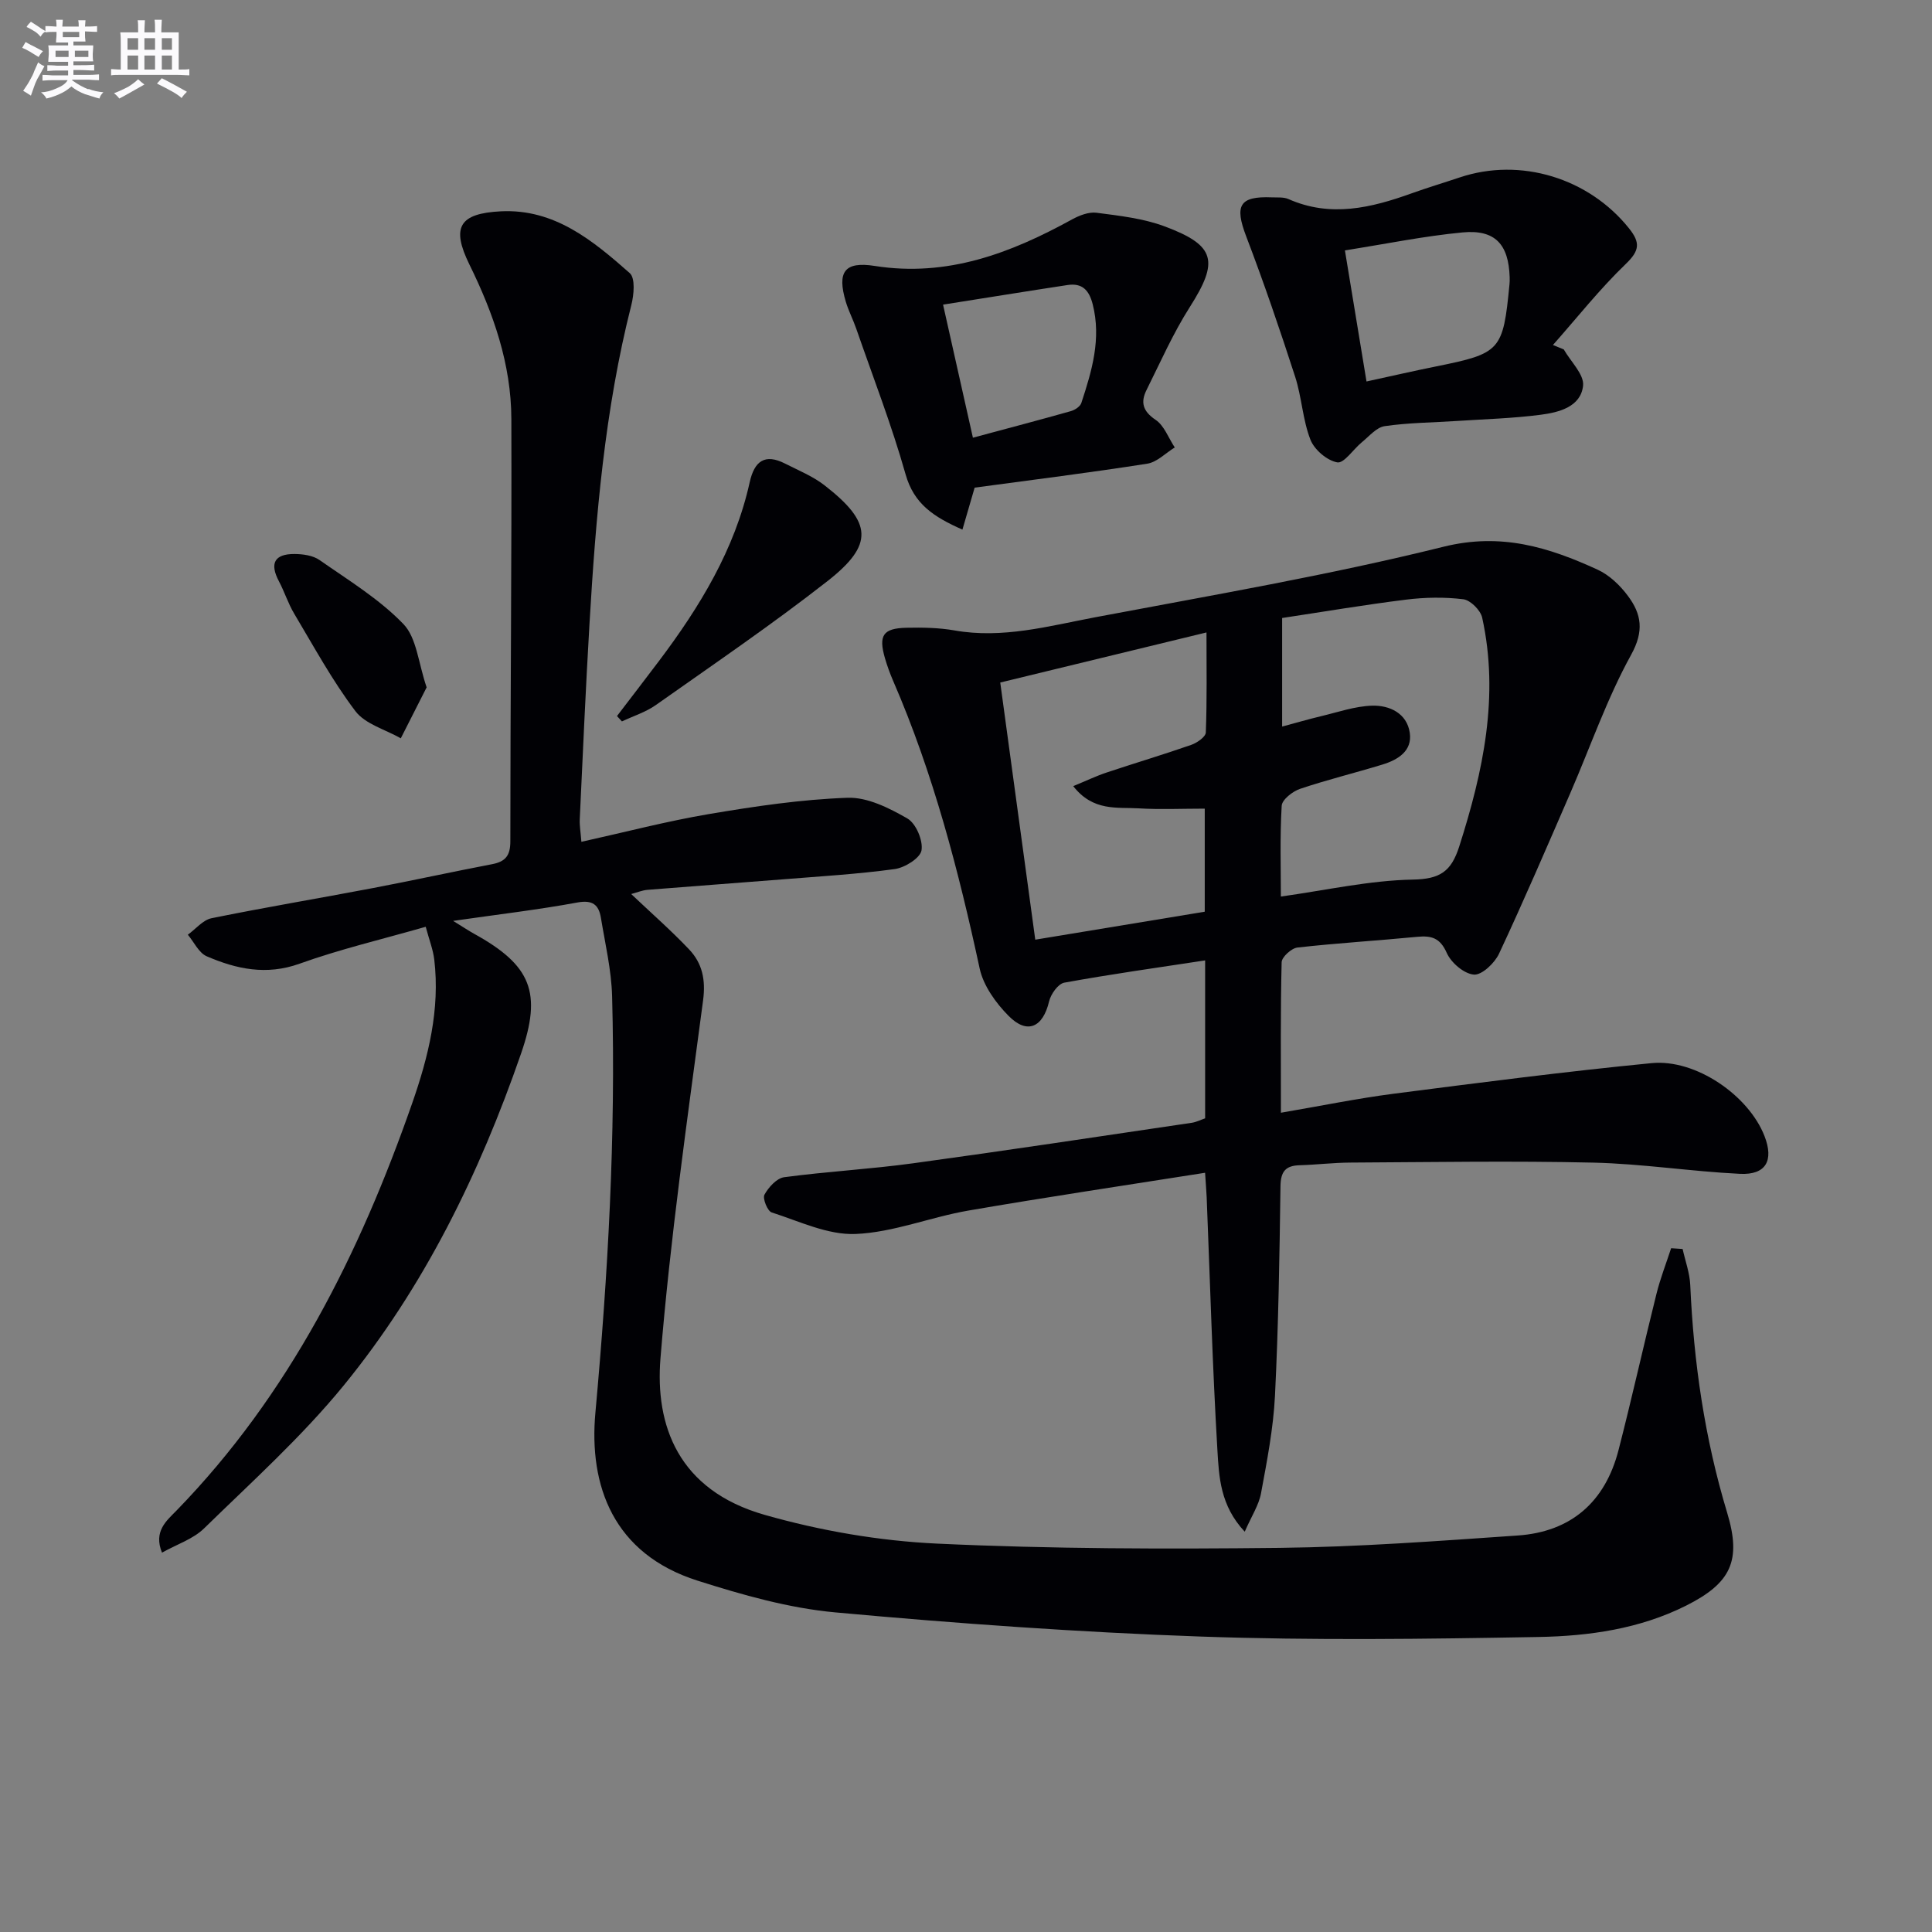
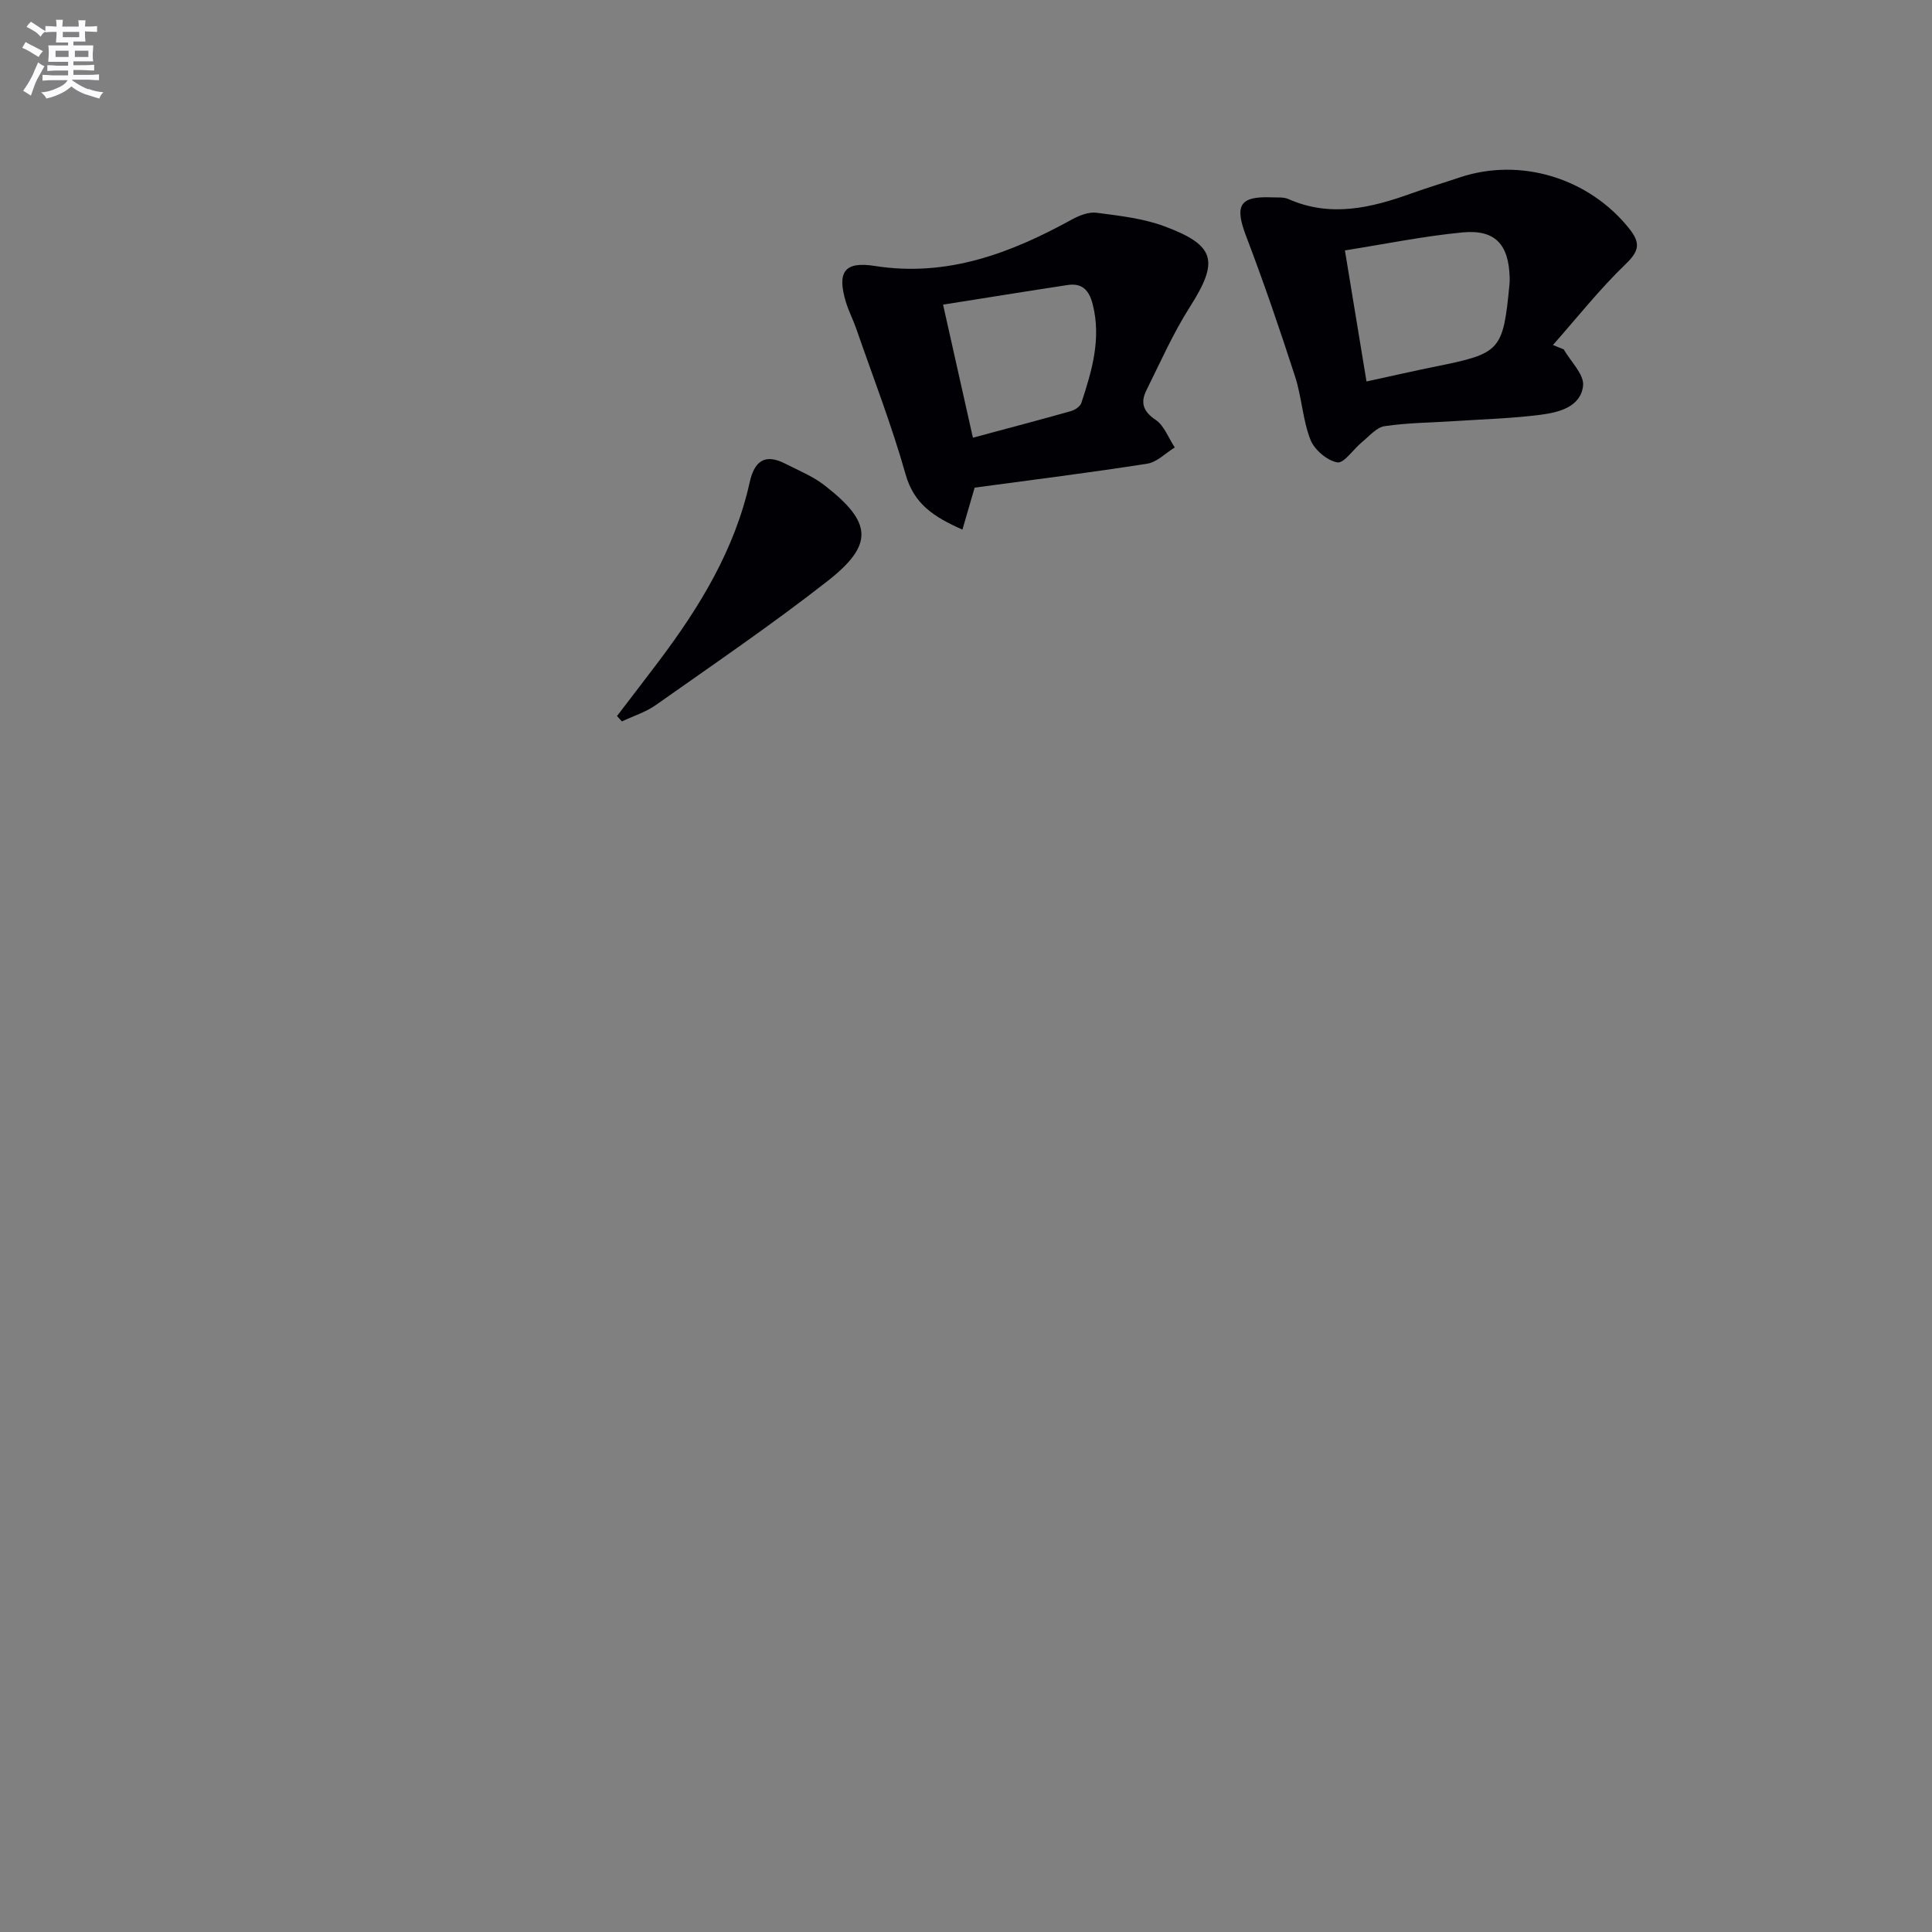
<svg xmlns="http://www.w3.org/2000/svg" enable-background="new 0 0 400 400" viewBox="0 0 400 400">
  <rect x="0" y="0" width="400" height="400" fill="#808080" stroke="none" />
  <g fill="#010105">
-     <path d="m348.37 258.59c.55 2.49 1.47 4.97 1.58 7.48.71 16 2.98 31.72 7.63 47.09 3.01 9.94.85 14.59-8.53 19.29-9.59 4.8-20.05 6.28-30.49 6.47-23.32.42-46.68.73-69.98-.09-25.24-.89-50.47-2.7-75.62-5-9.64-.88-19.25-3.62-28.53-6.57-17.46-5.54-22.54-19.67-21.16-34.77 2.61-28.7 4.24-57.41 3.46-86.23-.15-5.43-1.43-10.84-2.32-16.24-.44-2.67-1.7-3.75-4.86-3.17-8.12 1.5-16.35 2.46-25.74 3.81 2.1 1.29 3.22 2.04 4.39 2.69 11.81 6.53 14.05 12.17 9.66 24.83-8.6 24.84-20.06 48.29-36.72 68.69-8.69 10.63-19.03 19.94-28.89 29.57-2.26 2.21-5.63 3.29-8.71 5.02-1.81-4.43.96-6.62 3.01-8.72 23.36-24.03 37.91-53.16 48.8-84.36 3.34-9.57 5.78-19.4 4.56-29.71-.25-2.07-1.04-4.07-1.77-6.79-9.06 2.6-17.76 4.64-26.11 7.64-6.88 2.47-13.08 1.12-19.23-1.53-1.64-.71-2.63-2.94-3.91-4.47 1.63-1.17 3.11-3.04 4.9-3.41 11.06-2.25 22.2-4.11 33.29-6.22 8.3-1.58 16.55-3.39 24.85-4.98 2.74-.53 3.73-1.79 3.73-4.71 0-29.16.3-58.32.21-87.47-.03-11.33-3.71-21.86-8.68-31.96-3.79-7.72-2.14-10.58 6.51-11.02 11.12-.55 19.05 6.07 26.68 12.79 1.18 1.04.87 4.5.33 6.62-5.51 21.7-7.37 43.88-8.67 66.12-.79 13.45-1.38 26.91-2.01 40.36-.06 1.29.18 2.59.34 4.65 9.07-2.01 17.72-4.28 26.49-5.76 9.47-1.6 19.04-3.02 28.61-3.36 4.11-.15 8.62 2.12 12.38 4.28 1.78 1.02 3.28 4.53 2.94 6.6-.26 1.6-3.44 3.59-5.54 3.88-7.73 1.06-15.55 1.51-23.33 2.14-9.28.74-18.57 1.41-27.85 2.16-1.11.09-2.19.55-3.39.87 4.14 3.92 8.24 7.51 11.98 11.45 2.73 2.87 3.47 6.26 2.91 10.54-3.27 24.69-6.82 49.38-8.83 74.18-1.11 13.75 3.58 27.24 21.59 32.37 11.55 3.29 23.72 5.39 35.71 5.95 23.6 1.1 47.27 1.14 70.9.88 16.43-.19 32.87-1.43 49.28-2.56 11.05-.76 18.1-6.95 20.87-17.65 2.77-10.75 5.17-21.6 7.86-32.37.8-3.21 2.01-6.31 3.04-9.46.78.04 1.58.1 2.38.16z" />
-     <path d="m249.5 242.81c-16.65 2.63-32.87 5.04-49.03 7.83-7.83 1.35-15.48 4.51-23.3 4.84-5.74.25-11.67-2.62-17.4-4.46-.87-.28-1.92-2.89-1.5-3.67.84-1.53 2.53-3.41 4.08-3.62 8.89-1.19 17.87-1.67 26.75-2.89 19.24-2.63 38.44-5.54 57.65-8.38.94-.14 1.84-.61 2.76-.92 0-11.12 0-22.03 0-32.7-9.91 1.51-19.58 2.86-29.16 4.61-1.28.23-2.8 2.38-3.15 3.89-1.27 5.36-4.51 6.9-8.37 3-2.65-2.67-5.23-6.25-6-9.82-4.39-20.34-9.6-40.38-17.9-59.52-.66-1.52-1.23-3.09-1.7-4.69-1.38-4.75-.43-6.23 4.43-6.34 3.31-.07 6.69-.02 9.94.55 9.98 1.77 19.52-.9 29.09-2.71 24.12-4.56 48.36-8.7 72.16-14.61 11.95-2.97 21.78.1 31.89 4.73 2.45 1.12 4.7 3.27 6.33 5.48 2.77 3.73 3.36 7.22.64 12.15-5.02 9.1-8.44 19.07-12.6 28.65-4.83 11.12-9.61 22.26-14.75 33.24-.91 1.95-3.56 4.47-5.21 4.33-2.05-.17-4.72-2.46-5.62-4.5-1.39-3.13-3.18-3.6-6.13-3.32-8.26.8-16.55 1.29-24.79 2.22-1.23.14-3.23 1.96-3.26 3.04-.25 10.13-.15 20.27-.15 31.16 8.15-1.39 15.72-2.95 23.37-3.94 17.77-2.29 35.55-4.59 53.37-6.33 9.18-.9 20.12 6.72 23.38 15.1 1.97 5.06.31 8.08-5.07 7.82-10.11-.49-20.19-2.08-30.3-2.32-16.8-.39-33.61-.1-50.42-.01-3.49.02-6.97.45-10.46.55-2.9.08-3.91 1.29-3.96 4.31-.2 14.48-.42 28.96-1.14 43.42-.34 6.76-1.65 13.5-2.89 20.19-.45 2.45-1.96 4.71-3.37 7.95-5.1-5.42-5.33-11.39-5.66-16.91-1.03-17.43-1.52-34.89-2.22-52.33-.07-1.43-.19-2.88-.33-5.07zm15.69-57.19c9.38-1.31 18.33-3.34 27.3-3.51 5.67-.1 7.97-1.67 9.63-6.86 4.95-15.51 8.32-31.1 4.75-47.37-.34-1.54-2.43-3.63-3.91-3.81-3.89-.48-7.95-.41-11.86.08-8.63 1.07-17.22 2.53-25.65 3.8v22.48c2.95-.79 5.45-1.53 7.98-2.13 3.54-.84 7.09-2.09 10.66-2.2 3.6-.1 7.2 1.57 7.79 5.62.55 3.75-2.44 5.58-5.62 6.56-5.68 1.74-11.47 3.15-17.09 5.04-1.54.52-3.73 2.23-3.81 3.5-.38 6.43-.17 12.9-.17 18.8zm-42.99-22.86c2.78-1.14 4.8-2.12 6.92-2.82 5.83-1.95 11.73-3.7 17.53-5.73 1.2-.42 2.97-1.65 3-2.56.26-6.73.14-13.47.14-20.71-14.74 3.58-28.67 6.96-42.7 10.37 2.5 18.34 4.9 36.01 7.25 53.24 12.06-1.99 23.58-3.89 35.09-5.79 0-6.81 0-13.86 0-21.34-4.82 0-9.26.21-13.67-.06-4.48-.27-9.44.68-13.56-4.6z" />
    <path d="m323.76 72.34c1.43 2.52 4.25 5.19 4 7.52-.48 4.37-4.98 5.52-8.77 6.01-5.76.75-11.6.91-17.4 1.29-4.97.33-9.99.35-14.91 1.07-1.7.25-3.2 2.09-4.71 3.32-1.77 1.44-3.7 4.43-5.1 4.18-2.13-.38-4.75-2.62-5.56-4.7-1.61-4.12-1.79-8.78-3.16-13.02-3.16-9.76-6.48-19.49-10.14-29.08-2.44-6.39-1.41-8.34 5.28-8.07 1.16.05 2.45-.09 3.46.35 8.74 3.87 17.14 1.83 25.54-1.19 3.28-1.18 6.63-2.18 9.94-3.29 12.58-4.21 26.72.14 35.05 10.56 2.33 2.92 2.22 4.57-.66 7.34-5.41 5.2-10.11 11.16-15.1 16.8.75.31 1.49.61 2.24.91zm-40.84 6.64c5.35-1.16 9.85-2.2 14.38-3.11 13.4-2.71 13.89-3.24 15.22-16.98.05-.49.06-.99.04-1.49-.21-6.82-3.01-9.92-9.76-9.28-7.99.76-15.9 2.39-24.35 3.72 1.56 9.51 2.98 18.09 4.47 27.14z" />
    <path d="m201.79 100.96c-.78 2.67-1.58 5.42-2.53 8.69-5.98-2.65-10.03-5.3-11.77-11.45-2.88-10.2-6.74-20.12-10.21-30.14-.65-1.88-1.59-3.67-2.16-5.57-1.85-6.19-.3-8.42 5.99-7.43 15.01 2.36 28.11-2.63 40.84-9.63 1.52-.83 3.48-1.6 5.1-1.38 4.73.62 9.62 1.16 14.05 2.81 10.64 3.96 11.27 7.24 5.22 16.74-3.45 5.42-6.07 11.38-8.95 17.16-1.25 2.5-.79 4.37 1.87 6.15 1.8 1.2 2.68 3.77 3.98 5.73-1.89 1.16-3.67 3.04-5.69 3.36-11.8 1.85-23.65 3.33-35.74 4.96zm-6.54-37.89c2.24 9.98 4.17 18.58 6.18 27.55 7.22-1.94 13.76-3.66 20.28-5.5.84-.24 1.93-.95 2.17-1.69 2.18-6.63 4.17-13.28 2.35-20.44-.75-2.94-2.19-4.43-5.19-3.98-8.3 1.26-16.58 2.61-25.79 4.06z" />
    <path d="m127.74 148.25c2.9-3.8 5.82-7.58 8.69-11.39 8.46-11.23 15.7-23.09 18.79-37.03.97-4.35 3.12-5.99 7.32-3.85 2.79 1.42 5.78 2.63 8.21 4.53 9.84 7.66 10.23 12.24.56 19.81-11.5 9-23.6 17.23-35.54 25.66-2.09 1.47-4.66 2.27-7.01 3.38-.33-.38-.67-.74-1.02-1.11z" />
-     <path d="m88.33 142.31c-1.77 3.5-3.56 7.02-5.35 10.55-3.2-1.83-7.36-2.93-9.4-5.63-4.77-6.3-8.59-13.34-12.66-20.16-1.27-2.12-2.02-4.55-3.18-6.74-1.94-3.66-.94-5.65 3.22-5.63 1.76.01 3.84.29 5.21 1.26 5.97 4.17 12.34 8.05 17.33 13.22 2.77 2.85 3.1 8.07 4.83 13.13z" />
  </g>
  <path d="m6.8 9.5c.6.3 1.3.7 2.1 1.1-.4.4-.7.8-.9 1.2-.7-.4-1.3-.8-1.8-1.1s-1.1-.6-1.6-.8c.2-.4.5-.8.7-1.2.4.2.8.5 1.5.8zm.9 6.9c-.3.6-.5 1.1-.7 1.7s-.4 1.1-.6 1.7c-.6-.4-1.1-.7-1.6-1 .7-1 1.2-1.8 1.5-2.4.3-.5.6-1.1.8-1.7.3-.6.5-1.2.8-1.8.3.3.8.6 1.3.8-.7 1.3-1.2 2.2-1.5 2.7zm.1-11c.4.3 1 .7 1.7 1.1-.5.2-.8.6-1.1 1.1-.5-.6-1-1-1.4-1.2s-.9-.6-1.5-.8c.2-.4.5-.7.9-1.1.5.3.9.6 1.4.9zm10.5 13c1 .4 2 .6 3.1.7-.4.4-.7.8-.8 1.3-.9-.2-1.9-.6-3-.9-1-.4-2-.9-2.8-1.6-.5.4-1.1.9-1.9 1.3s-1.9.9-3.3 1.2c-.1-.3-.5-.8-1.1-1.3 1 0 2.1-.3 3.2-.8 1.2-.5 1.9-1 2.3-1.7h-3.2c-.4 0-1 0-2 .1v-1.2c1 0 1.7.1 2 .1h3.3v-1h-2.3c-.2 0-.9 0-2 .1v-1.2c1.2 0 1.9.1 2 .1h2.3v-.8h-4.1c0-.7.1-1.2.1-1.6 0-.5 0-1.1-.1-1.8h4.1v-.6h-2.5c0-.6.1-1.1.1-1.6v-.6h-.5c-.4 0-1 0-1.8.1v-1.3c1.2 0 1.9.1 2.1.1h.2c0-.3 0-.8-.1-1.4h1.4c0 .6-.1 1-.1 1.4h3.4c0-.4 0-.8-.1-1.3h1.5c0 .4-.1.9-.1 1.3.7 0 1.5 0 2.5-.1v1.2c-1 0-1.8-.1-2.5-.1v.6c0 .3 0 .8.1 1.5h-2.5v.8h4.1c0 .7-.1 1.3-.1 1.8s0 1 .1 1.5h-4.1v.8h1.4c.8 0 1.8 0 2.9-.1v1.2c-1 0-1.9-.1-2.8-.1h-1.5v1h3.2c.3 0 1 0 2.1-.1v1.2c-1.1 0-1.8-.1-2.1-.1h-3.4l-.1.1c1.4 1 2.4 1.5 3.4 1.9zm-4.1-6.6v-1.3h-2.7v1.3zm2.2-4.1v-1.1h-3.4v1.1zm1.9 4.1v-1.3h-2.8v1.3z" fill="#fbfafc" />
-   <path d="m37 6.7v2.3 5.4c1 0 1.8 0 2.2-.1v1.3c-.6 0-1.5-.1-2.5-.1h-11.9c-.7 0-1.3 0-1.8.1v-1.3c.5 0 1.1.1 2 .1v-5.2c0-1 0-1.8-.1-2.5h3.7c0-1.3 0-2.1-.1-2.5h1.5c0 .4-.1 1.3-.1 2.5h2.2c0-1.2 0-2.1-.1-2.6h1.5c0 .4-.1 1.3-.1 2.6zm-12.3 13.7c-.3-.4-.7-.8-1.1-1.1 1.1-.4 2.1-.9 2.9-1.3.8-.5 1.5-1 2.1-1.6.4.4.9.8 1.3 1.1-2.5 1.4-4.2 2.4-5.2 2.9zm3.9-10.1v-2.4h-2.2v2.4zm0 4.1v-2.9h-2.2v2.9zm3.5-4.1v-2.4h-2.2v2.4zm0 4.1v-2.9h-2.2v2.9zm.4 2.9 1-1.1c.6.3 1.4.7 2.5 1.3s2 1.1 2.7 1.5c-.4.4-.8.8-1.1 1.3-.8-.8-2.5-1.7-5.1-3zm3.1-7v-2.4h-2.1v2.4zm0 4.1v-2.9h-2.1v2.9z" fill="#fbfafc" />
</svg>